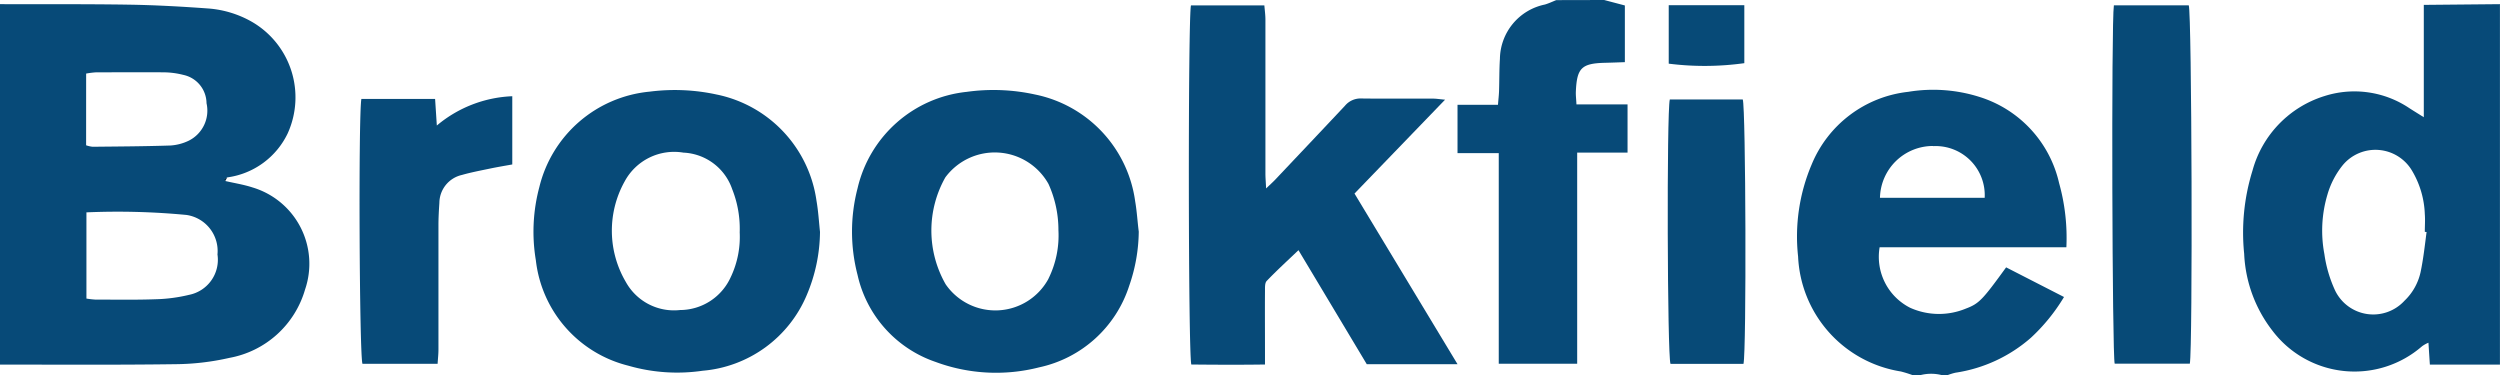
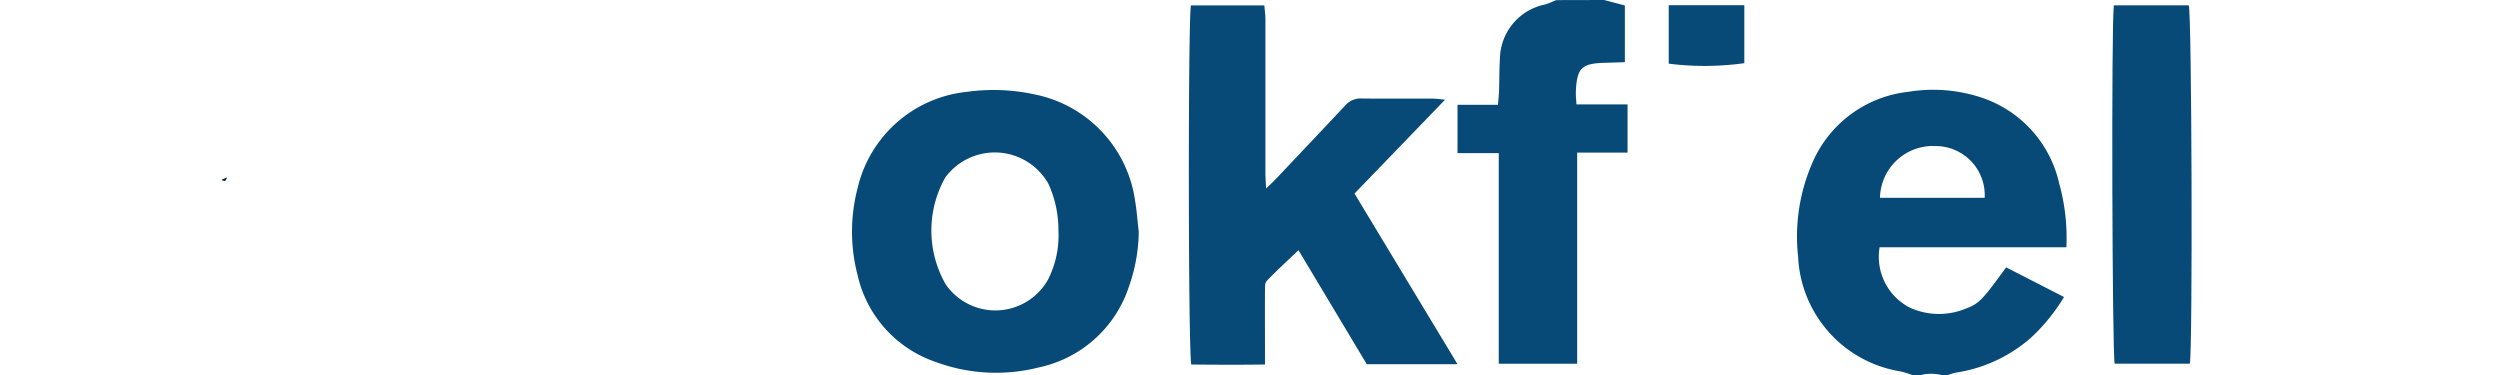
<svg xmlns="http://www.w3.org/2000/svg" width="86.515" height="12.977" viewBox="0 0 86.515 12.977">
  <defs>
    <style>.a{fill:#074a78;}.b{fill:#042c47;}.c{fill:#074a77;}.d{fill:#03253c;}</style>
  </defs>
  <g transform="translate(0 0)">
    <path class="a" d="M234.582,246.829l.717.189v1.962c-.233.008-.456.017-.678.022-.82.019-.983.177-1.018,1-.005.128.012.258.021.44h1.768v1.668h-1.743v7.307h-2.714v-7.289h-1.427v-1.672h1.4c.015-.191.032-.332.037-.473.012-.372.006-.745.03-1.116a1.946,1.946,0,0,1,1.557-1.881c.134-.04.261-.1.392-.153Z" transform="translate(-179.069 -246.829)" />
    <path class="b" d="M306,308.74h0Z" transform="translate(-239.525 -295.763)" />
    <path class="a" d="M194.441,260.133H191.3l-2.363-3.945c-.389.371-.757.707-1.1,1.065-.067.07-.058.226-.059.343-.005.685,0,1.369,0,2.054v.494c-.877.013-1.719.009-2.549,0-.109-.342-.116-12.064-.012-12.428h2.539c.014.172.037.333.037.494q0,2.666,0,5.332c0,.14.013.28.024.509.153-.147.247-.23.332-.321.8-.847,1.6-1.691,2.4-2.544a.7.7,0,0,1,.564-.248c.828.011,1.657,0,2.486.005.1,0,.207.018.411.037l-3.134,3.248Z" transform="translate(-144.002 -247.53)" />
    <path class="c" d="M337.658,247.7h2.591c.106.263.14,11.88.037,12.4h-2.6C337.6,259.856,337.565,248.268,337.658,247.7Z" transform="translate(-264.505 -247.516)" />
-     <path class="a" d="M48.294,262.813h2.551l.06.92a4.321,4.321,0,0,1,2.611-1.014v2.361c-.254.046-.51.088-.764.141-.328.069-.659.131-.982.223a1,1,0,0,0-.777.968c-.017.251-.031.5-.032.755,0,1.441,0,2.883,0,4.324,0,.153-.018.306-.029.487h-2.6C48.225,271.729,48.188,263.375,48.294,262.813Z" transform="translate(-35.788 -259.389)" />
-     <path class="c" d="M264.286,263.257h2.525c.105.266.131,8.705.025,9.148H264.31C264.2,272.137,264.176,263.7,264.286,263.257Z" transform="translate(-206.501 -259.814)" />
    <path class="c" d="M264.377,249.723V247.7h2.616v2.006A9.928,9.928,0,0,1,264.377,249.723Z" transform="translate(-206.629 -247.52)" />
    <path class="d" d="M25.653,276.242l-.094-.012-.016-.043.179-.07Z" transform="translate(-17.858 -269.978)" />
-     <path class="a" d="M-2.386,253.86c-.305-.1-.629-.15-.944-.223-.069-.093.029-.093.07-.125a2.72,2.72,0,0,0,2.093-1.53,3.02,3.02,0,0,0-1.263-3.866,3.583,3.583,0,0,0-1.469-.448c-.908-.066-1.819-.118-2.729-.133-1.5-.024-3-.014-4.5-.018V259.99c2.029,0,4.058.014,6.086-.014a8.66,8.66,0,0,0,1.853-.218,3.349,3.349,0,0,0,2.62-2.366A2.755,2.755,0,0,0-2.386,253.86Zm-5.759-3.941a2.842,2.842,0,0,1,.345-.043c.78,0,1.56-.007,2.34,0a2.817,2.817,0,0,1,.675.088,1.012,1.012,0,0,1,.806.981,1.161,1.161,0,0,1-.622,1.3,1.7,1.7,0,0,1-.621.163c-.9.03-1.8.034-2.7.044a1.074,1.074,0,0,1-.224-.051Zm3.568,7.656a5.486,5.486,0,0,1-1.172.154c-.694.025-1.39.012-2.086.011a2.719,2.719,0,0,1-.3-.035v-2.983a25.1,25.1,0,0,1,3.466.09A1.262,1.262,0,0,1-3.6,256.18,1.237,1.237,0,0,1-4.577,257.575Z" transform="translate(11.126 -247.373)" />
-     <path class="a" d="M365.465,247.542v3.888c-.218-.137-.357-.222-.494-.31a3.408,3.408,0,0,0-2.933-.426,3.727,3.727,0,0,0-2.5,2.579,7.241,7.241,0,0,0-.289,2.885,4.673,4.673,0,0,0,.981,2.663,3.56,3.56,0,0,0,5.174.535,1.056,1.056,0,0,1,.222-.123c.017.267.031.49.049.757H368.1V247.517Zm-.111,9.246a1.943,1.943,0,0,1-.557.992,1.466,1.466,0,0,1-2.4-.351,4.5,4.5,0,0,1-.373-1.266,4.36,4.36,0,0,1,.11-2.068,2.909,2.909,0,0,1,.526-1.006,1.471,1.471,0,0,1,2.4.195,3.152,3.152,0,0,1,.44,1.5c.016.2,0,.408,0,.612l.061.007C365.5,255.868,365.45,256.333,365.354,256.788Z" transform="translate(-281.587 -247.373)" />
    <path class="a" d="M294.915,267.105a7.035,7.035,0,0,0-.252-2.222A4.066,4.066,0,0,0,291.9,261.9a5.3,5.3,0,0,0-2.458-.174,4.1,4.1,0,0,0-3.346,2.525,6.37,6.37,0,0,0-.465,3.174,4.219,4.219,0,0,0,3.555,3.978,4.154,4.154,0,0,1,.4.124h.288a1.486,1.486,0,0,1,.721,0h.216a1.992,1.992,0,0,1,.265-.081,5.1,5.1,0,0,0,2.612-1.21,6.42,6.42,0,0,0,1.145-1.41L292.83,267.8c-.813,1.12-.934,1.255-1.393,1.427a2.432,2.432,0,0,1-1.928-.028,1.975,1.975,0,0,1-1.057-2.093Zm-4.614-3.5a1.7,1.7,0,0,1,1.787,1.787h-3.624A1.834,1.834,0,0,1,290.3,263.6Z" transform="translate(-223.406 -258.548)" />
    <path class="a" d="M139.335,265.547a4.377,4.377,0,0,0-3.468-3.705,6.7,6.7,0,0,0-2.364-.091,4.341,4.341,0,0,0-3.776,3.337,5.946,5.946,0,0,0,0,3,4.133,4.133,0,0,0,2.7,3.009,6.019,6.019,0,0,0,3.581.188,4.2,4.2,0,0,0,3.118-2.819,5.86,5.86,0,0,0,.332-1.877C139.413,266.237,139.394,265.888,139.335,265.547Zm-3,2.669a2.089,2.089,0,0,1-3.559.195,3.746,3.746,0,0,1-.012-3.7,2.129,2.129,0,0,1,3.57.227,3.847,3.847,0,0,1,.344,1.6A3.364,3.364,0,0,1,136.333,268.216Z" transform="translate(-100.05 -258.572)" />
-     <path class="a" d="M86.743,265.532a4.372,4.372,0,0,0-3.451-3.679,6.82,6.82,0,0,0-2.328-.1,4.349,4.349,0,0,0-3.812,3.3,5.984,5.984,0,0,0-.121,2.537,4.253,4.253,0,0,0,3.2,3.646,6.081,6.081,0,0,0,2.57.175,4.3,4.3,0,0,0,3.607-2.625,5.716,5.716,0,0,0,.456-2.178C86.826,266.246,86.805,265.885,86.743,265.532Zm-2.957,2.614a1.932,1.932,0,0,1-1.764,1.164,1.905,1.905,0,0,1-1.878-.972,3.5,3.5,0,0,1-.042-3.475,1.945,1.945,0,0,1,2.037-1,1.872,1.872,0,0,1,1.686,1.264,3.7,3.7,0,0,1,.26,1.494A3.242,3.242,0,0,1,83.787,268.146Z" transform="translate(-58.487 -258.581)" />
  </g>
</svg>